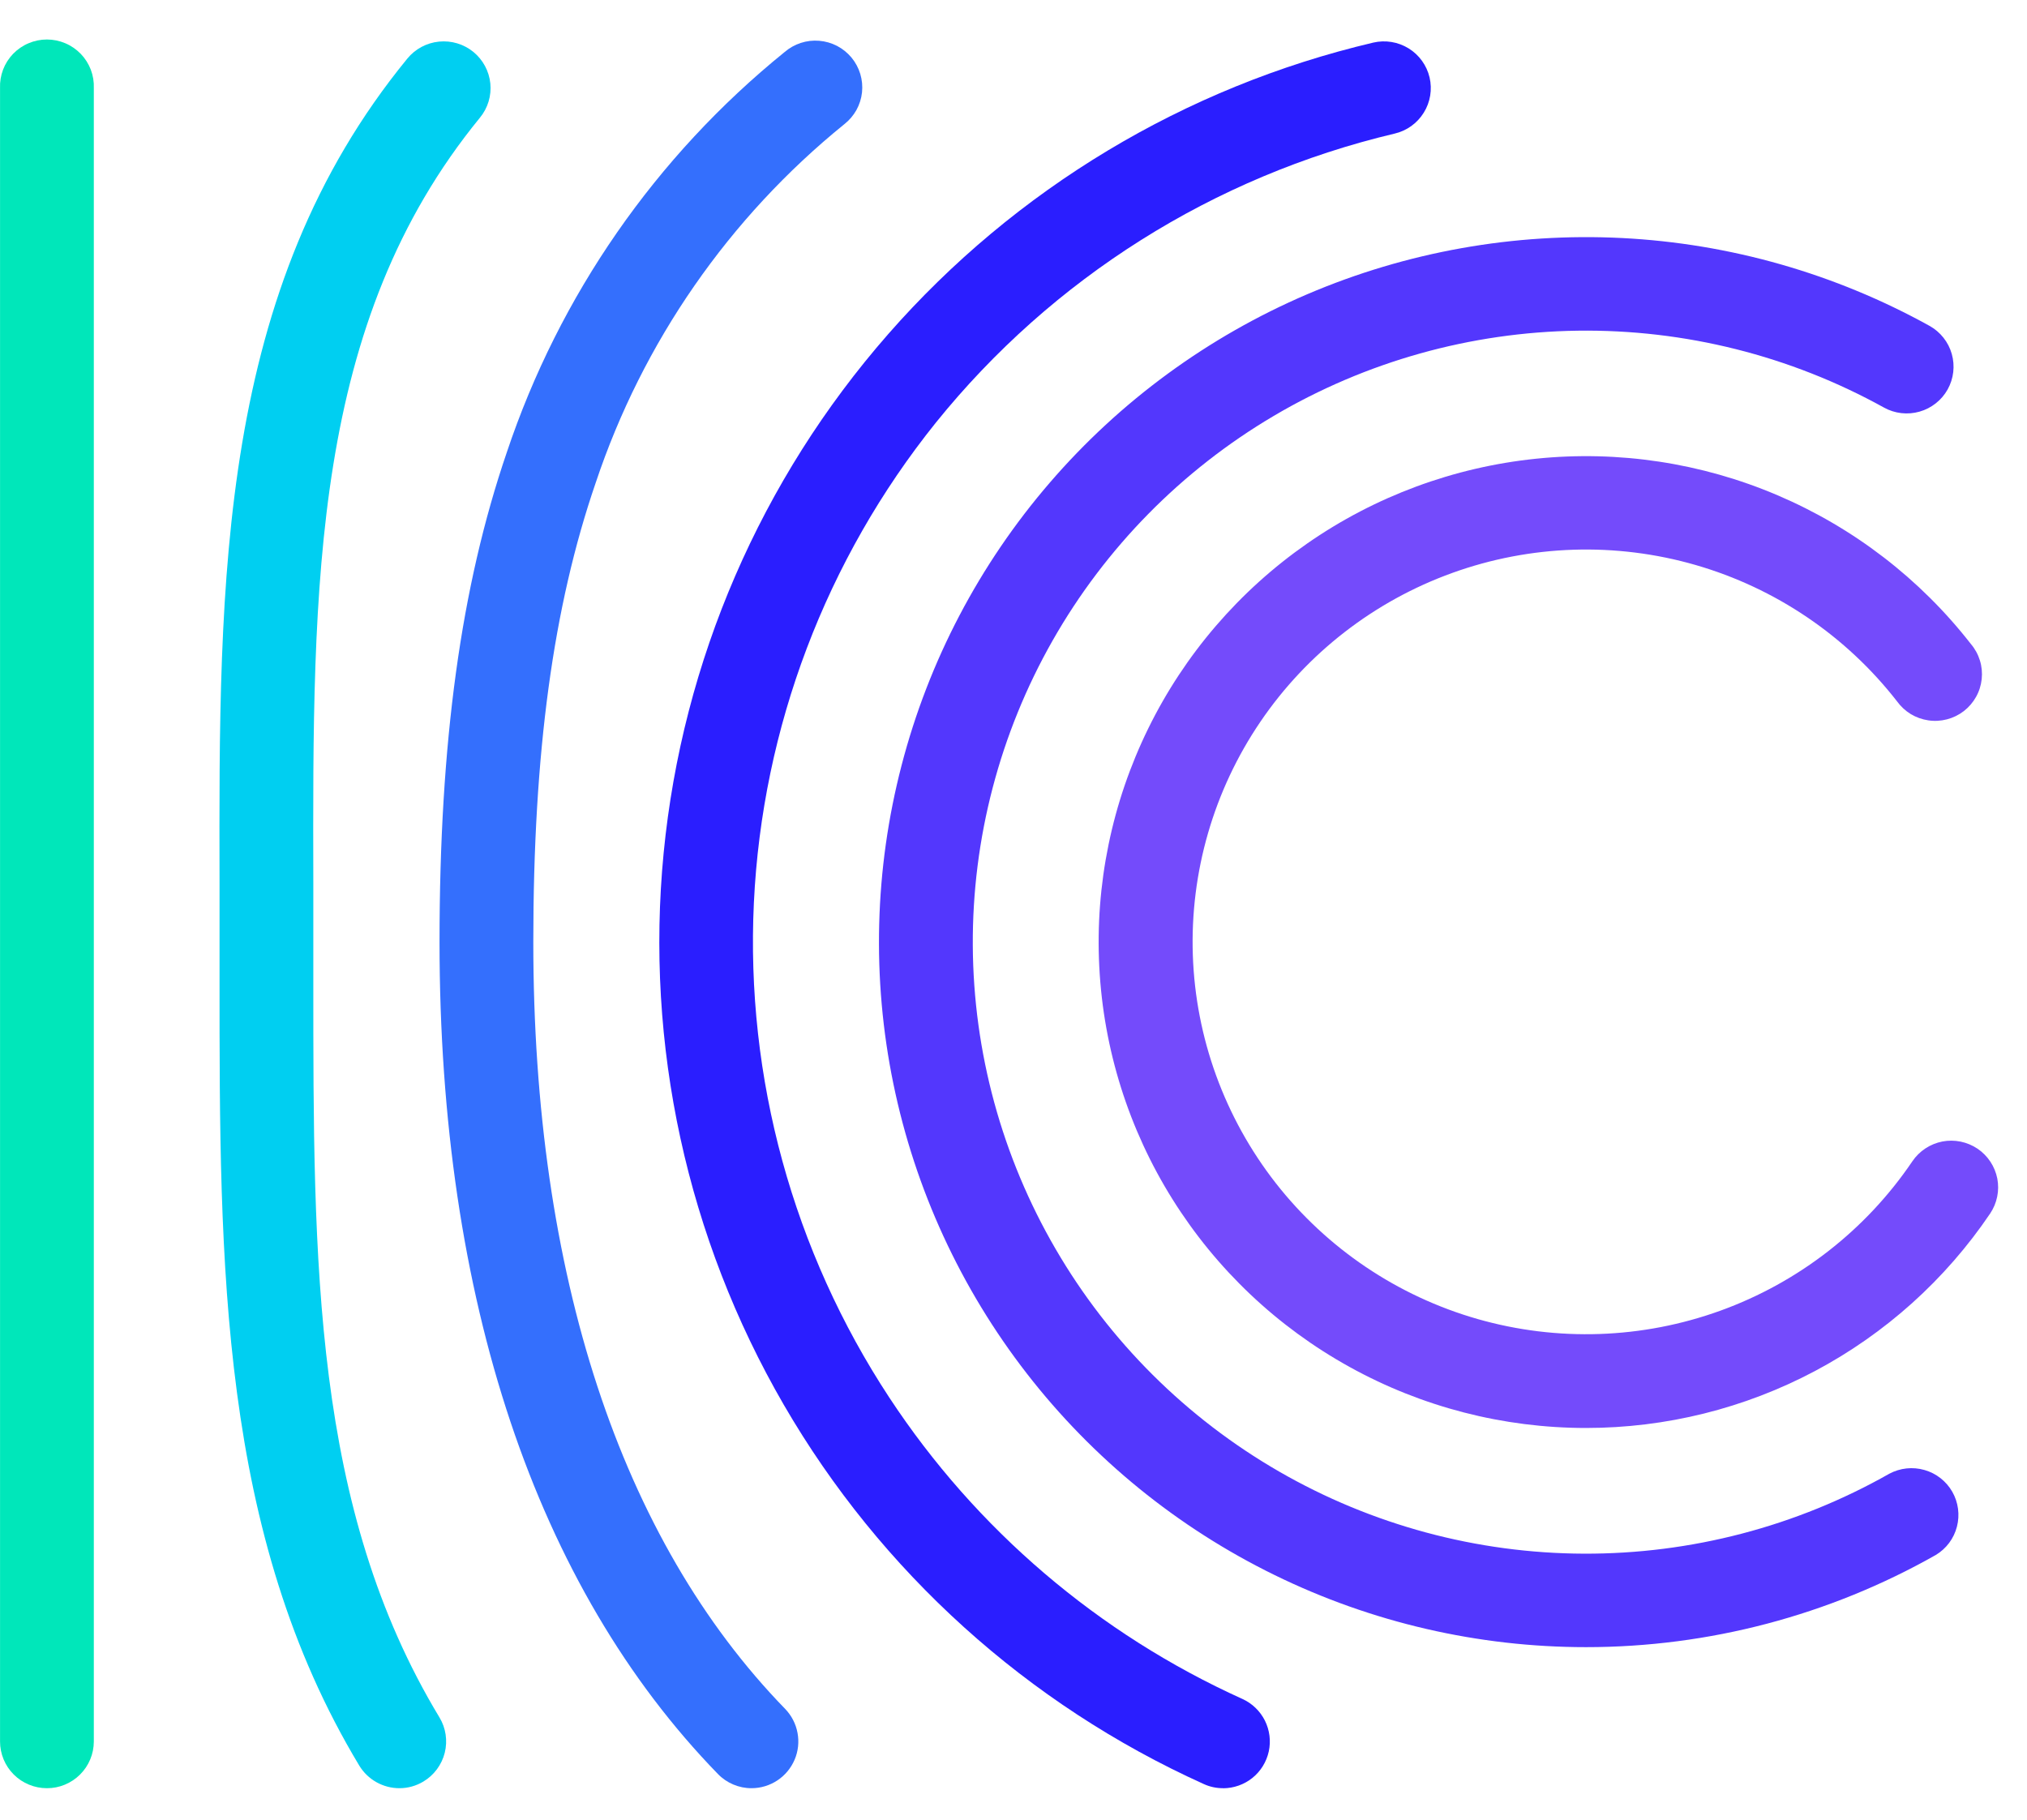
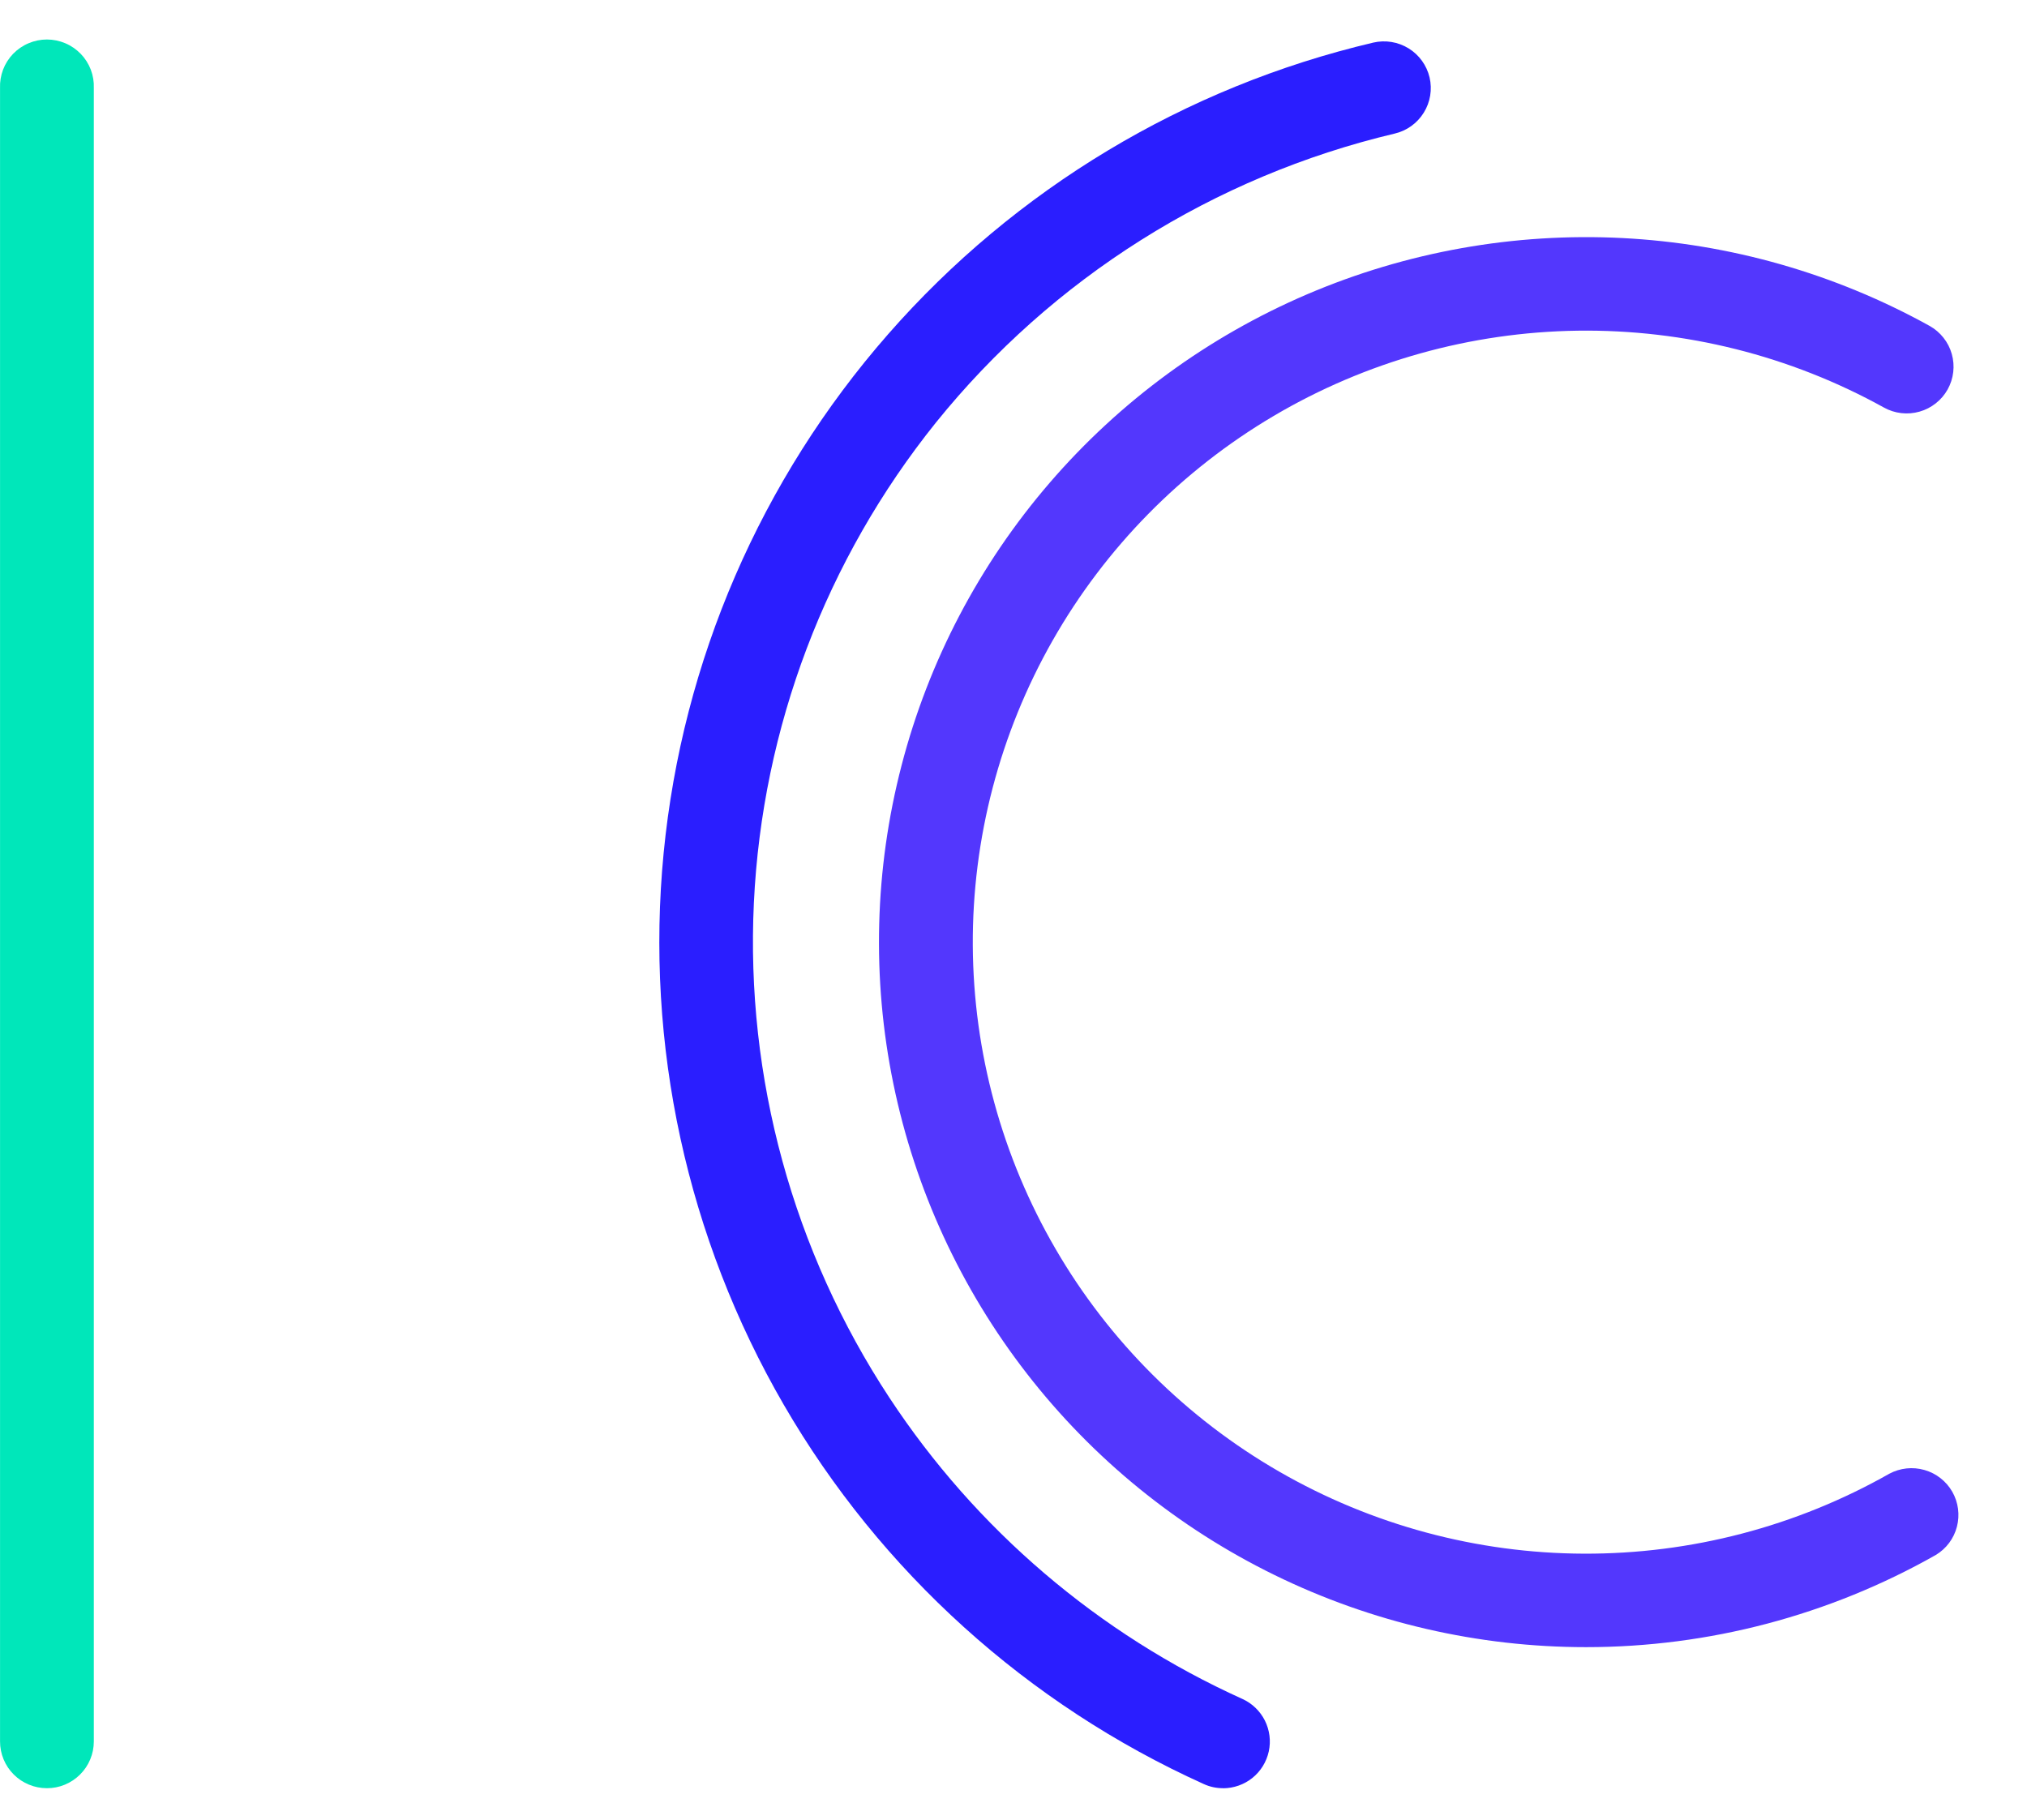
<svg xmlns="http://www.w3.org/2000/svg" width="49" height="44" viewBox="0 0 49 44" fill="none">
-   <path d="M38.34 34.524C36.341 34.524 34.373 34.017 32.625 33.049C30.876 32.082 29.403 30.687 28.344 28.995C27.285 27.303 26.676 25.37 26.574 23.378C26.471 21.387 26.879 19.402 27.758 17.611C28.637 15.819 29.96 14.281 31.6 13.14C33.24 11.999 35.145 11.294 37.135 11.09C39.124 10.886 41.133 11.19 42.972 11.975C44.81 12.759 46.419 13.997 47.645 15.572C47.744 15.688 47.817 15.823 47.862 15.969C47.907 16.114 47.921 16.267 47.905 16.418C47.889 16.57 47.843 16.716 47.768 16.849C47.694 16.982 47.594 17.098 47.473 17.192C47.352 17.285 47.214 17.353 47.067 17.391C46.919 17.43 46.765 17.439 46.614 17.416C46.463 17.394 46.319 17.342 46.188 17.263C46.058 17.183 45.946 17.078 45.857 16.955C44.624 15.371 42.92 14.218 40.989 13.66C39.058 13.103 37 13.169 35.109 13.851C33.219 14.532 31.593 15.793 30.466 17.453C29.339 19.113 28.768 21.086 28.835 23.089C28.902 25.093 29.605 27.023 30.84 28.604C32.077 30.185 33.783 31.335 35.715 31.889C37.647 32.442 39.705 32.371 41.594 31.686C43.483 31.001 45.106 29.737 46.23 28.075C46.314 27.952 46.42 27.847 46.545 27.765C46.669 27.683 46.808 27.627 46.954 27.598C47.1 27.57 47.25 27.571 47.396 27.601C47.542 27.631 47.68 27.689 47.804 27.772C47.927 27.855 48.032 27.961 48.114 28.085C48.197 28.209 48.253 28.348 48.282 28.493C48.31 28.639 48.309 28.789 48.279 28.934C48.249 29.08 48.191 29.218 48.108 29.341C47.03 30.936 45.576 32.244 43.873 33.148C42.17 34.052 40.27 34.524 38.34 34.524Z" fill="#744BFB" />
  <path d="M38.34 39.823C35.73 39.823 33.155 39.227 30.812 38.08C28.469 36.934 26.42 35.268 24.823 33.209C23.226 31.151 22.122 28.755 21.597 26.206C21.072 23.657 21.14 21.021 21.795 18.502C22.449 15.983 23.674 13.646 25.375 11.672C27.075 9.698 29.207 8.138 31.605 7.112C34.004 6.087 36.607 5.623 39.213 5.755C41.82 5.888 44.361 6.614 46.643 7.878C46.773 7.95 46.887 8.047 46.98 8.164C47.072 8.28 47.141 8.413 47.181 8.556C47.222 8.699 47.234 8.848 47.217 8.995C47.2 9.143 47.154 9.285 47.082 9.415C47.009 9.545 46.912 9.659 46.795 9.751C46.679 9.843 46.545 9.912 46.402 9.952C46.259 9.993 46.109 10.005 45.961 9.988C45.813 9.971 45.67 9.925 45.541 9.853C43.278 8.6 40.726 7.96 38.138 7.995C35.55 8.031 33.017 8.741 30.79 10.056C28.563 11.371 26.72 13.244 25.444 15.489C24.168 17.734 23.503 20.273 23.516 22.854C23.529 25.434 24.22 27.967 25.519 30.199C26.817 32.431 28.68 34.285 30.92 35.577C33.16 36.869 35.701 37.554 38.289 37.563C40.877 37.572 43.422 36.906 45.672 35.63C45.933 35.491 46.237 35.458 46.522 35.54C46.806 35.621 47.047 35.81 47.194 36.066C47.34 36.323 47.38 36.626 47.306 36.911C47.232 37.197 47.049 37.442 46.796 37.594C44.218 39.055 41.305 39.823 38.34 39.823Z" fill="#5337FD" />
  <path d="M29.564 43.233C29.403 43.234 29.244 43.199 29.098 43.132C24.838 41.207 21.289 38.002 18.948 33.965C16.607 29.927 15.591 25.261 16.043 20.62C16.495 15.978 18.392 11.594 21.468 8.081C24.544 4.568 28.644 2.102 33.196 1.03C33.488 0.962 33.796 1.012 34.052 1.17C34.307 1.328 34.489 1.58 34.558 1.872C34.626 2.164 34.576 2.471 34.417 2.725C34.259 2.98 34.006 3.162 33.713 3.23C29.341 4.266 25.439 6.725 22.623 10.218C19.966 13.527 18.426 17.59 18.224 21.825C18.023 26.06 19.17 30.25 21.502 33.795C23.597 36.979 26.556 39.504 30.035 41.076C30.27 41.183 30.461 41.368 30.577 41.598C30.692 41.829 30.726 42.092 30.671 42.344C30.616 42.596 30.477 42.822 30.276 42.984C30.075 43.146 29.824 43.234 29.566 43.235L29.564 43.233Z" fill="#2A1EFF" />
-   <path d="M18.168 43.233C18.016 43.234 17.866 43.203 17.726 43.144C17.586 43.085 17.459 42.998 17.354 42.889C12.952 38.362 10.625 31.406 10.625 22.778C10.625 17.944 11.142 14.184 12.25 10.94C13.52 7.141 15.85 3.783 18.966 1.259C19.081 1.16 19.213 1.085 19.357 1.038C19.501 0.991 19.652 0.973 19.803 0.986C19.954 0.998 20.101 1.041 20.235 1.11C20.369 1.18 20.487 1.276 20.584 1.392C20.68 1.508 20.752 1.643 20.796 1.787C20.839 1.931 20.854 2.083 20.838 2.233C20.822 2.383 20.776 2.528 20.703 2.66C20.629 2.792 20.53 2.908 20.412 3.001C17.622 5.262 15.537 8.269 14.401 11.67C13.37 14.671 12.892 18.195 12.892 22.778C12.892 30.807 14.997 37.219 18.981 41.317C19.135 41.477 19.239 41.678 19.279 41.896C19.32 42.114 19.296 42.339 19.209 42.543C19.122 42.747 18.978 42.921 18.793 43.044C18.608 43.167 18.39 43.233 18.168 43.233Z" fill="#346FFD" />
-   <path d="M9.658 43.233C9.462 43.234 9.27 43.183 9.1 43.088C8.929 42.992 8.786 42.854 8.685 42.687C5.307 37.078 5.307 30.59 5.307 23.719V22.778C5.307 22.305 5.307 21.829 5.307 21.349C5.29 13.971 5.272 7.001 9.848 1.415C10.038 1.183 10.313 1.036 10.612 1.006C10.911 0.976 11.21 1.065 11.443 1.255C11.675 1.445 11.823 1.719 11.853 2.017C11.883 2.315 11.793 2.613 11.602 2.845C7.54 7.809 7.556 14.079 7.574 21.344C7.574 21.817 7.574 22.294 7.574 22.778V23.721C7.574 30.553 7.562 36.453 10.623 41.521C10.778 41.778 10.824 42.086 10.751 42.377C10.678 42.667 10.493 42.917 10.235 43.072C10.061 43.177 9.861 43.233 9.658 43.233Z" fill="#00CFF1" />
  <path d="M1.133 43.233C0.985 43.233 0.837 43.204 0.7 43.147C0.563 43.091 0.438 43.008 0.333 42.903C0.227 42.798 0.144 42.673 0.087 42.536C0.03 42.399 0.001 42.252 0.001 42.104V2.131C-0.005 1.979 0.02 1.827 0.074 1.684C0.128 1.542 0.211 1.412 0.316 1.302C0.422 1.193 0.549 1.105 0.69 1.046C0.83 0.986 0.981 0.955 1.134 0.955C1.287 0.955 1.438 0.986 1.579 1.046C1.719 1.105 1.846 1.193 1.952 1.302C2.058 1.412 2.14 1.542 2.195 1.684C2.249 1.827 2.274 1.979 2.268 2.131V42.104C2.268 42.253 2.238 42.4 2.181 42.537C2.124 42.674 2.041 42.798 1.935 42.903C1.83 43.008 1.705 43.091 1.567 43.148C1.43 43.205 1.282 43.234 1.133 43.233Z" fill="#00E7BA" />
</svg>